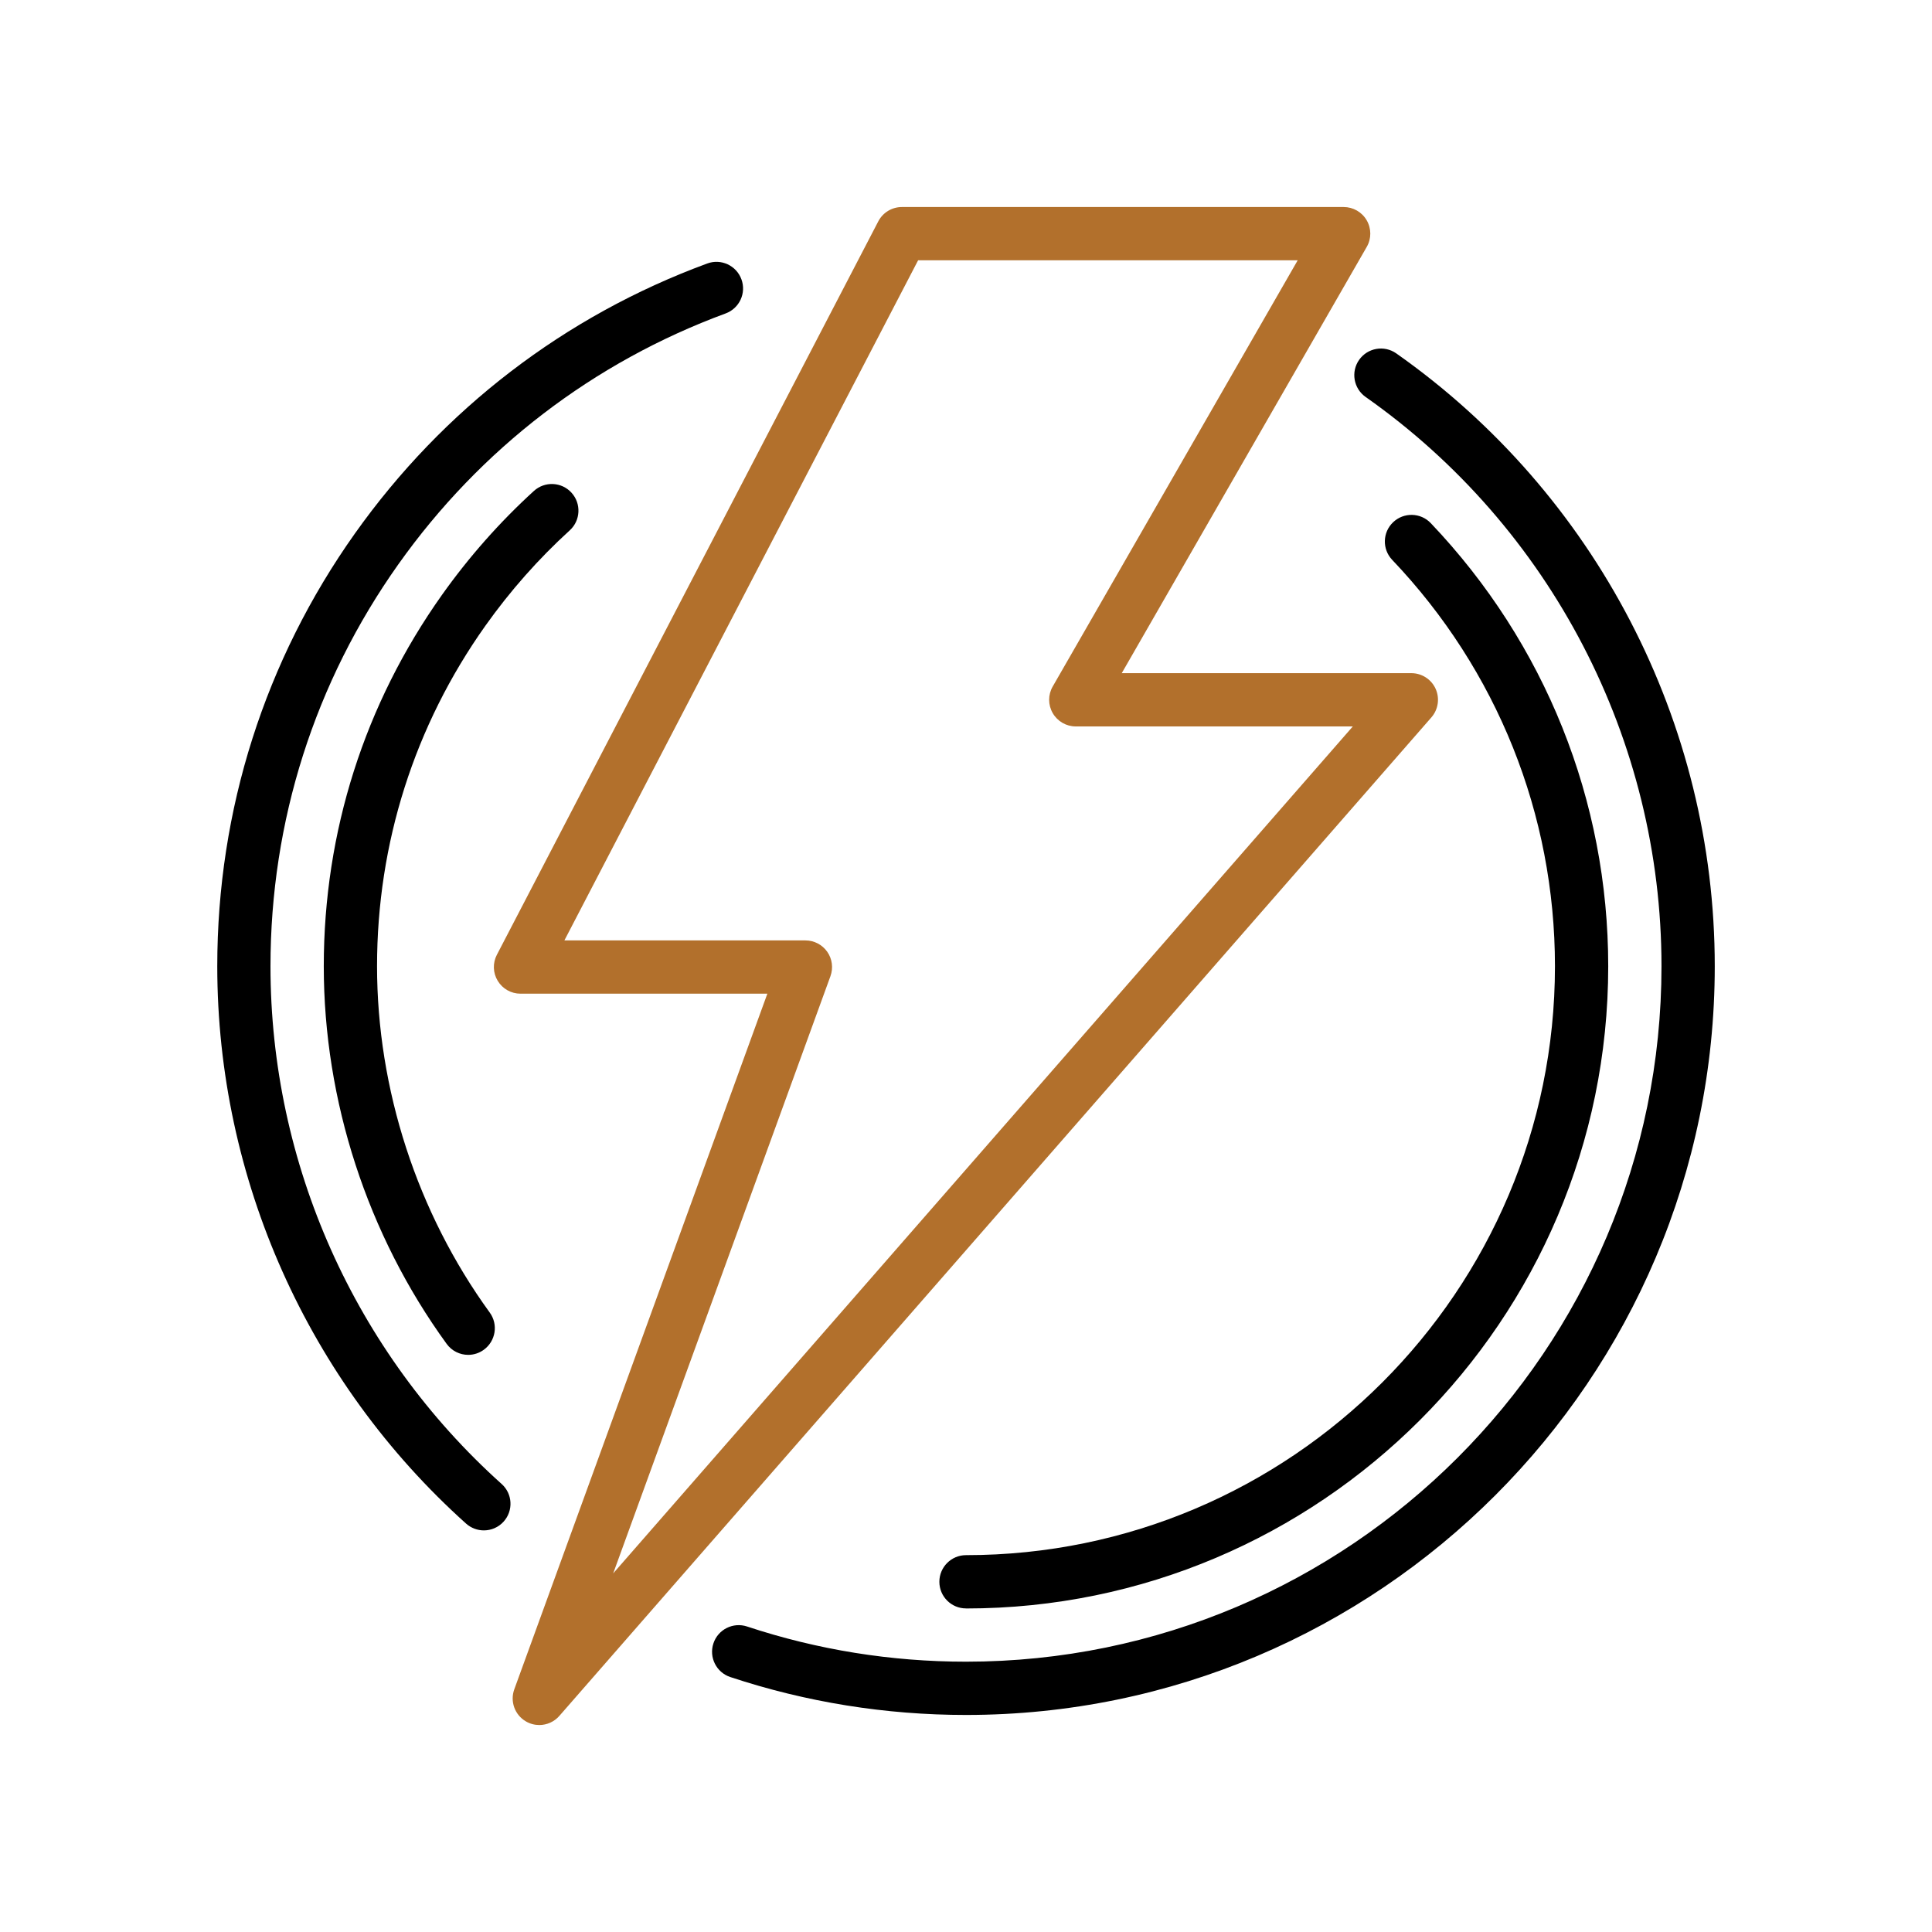
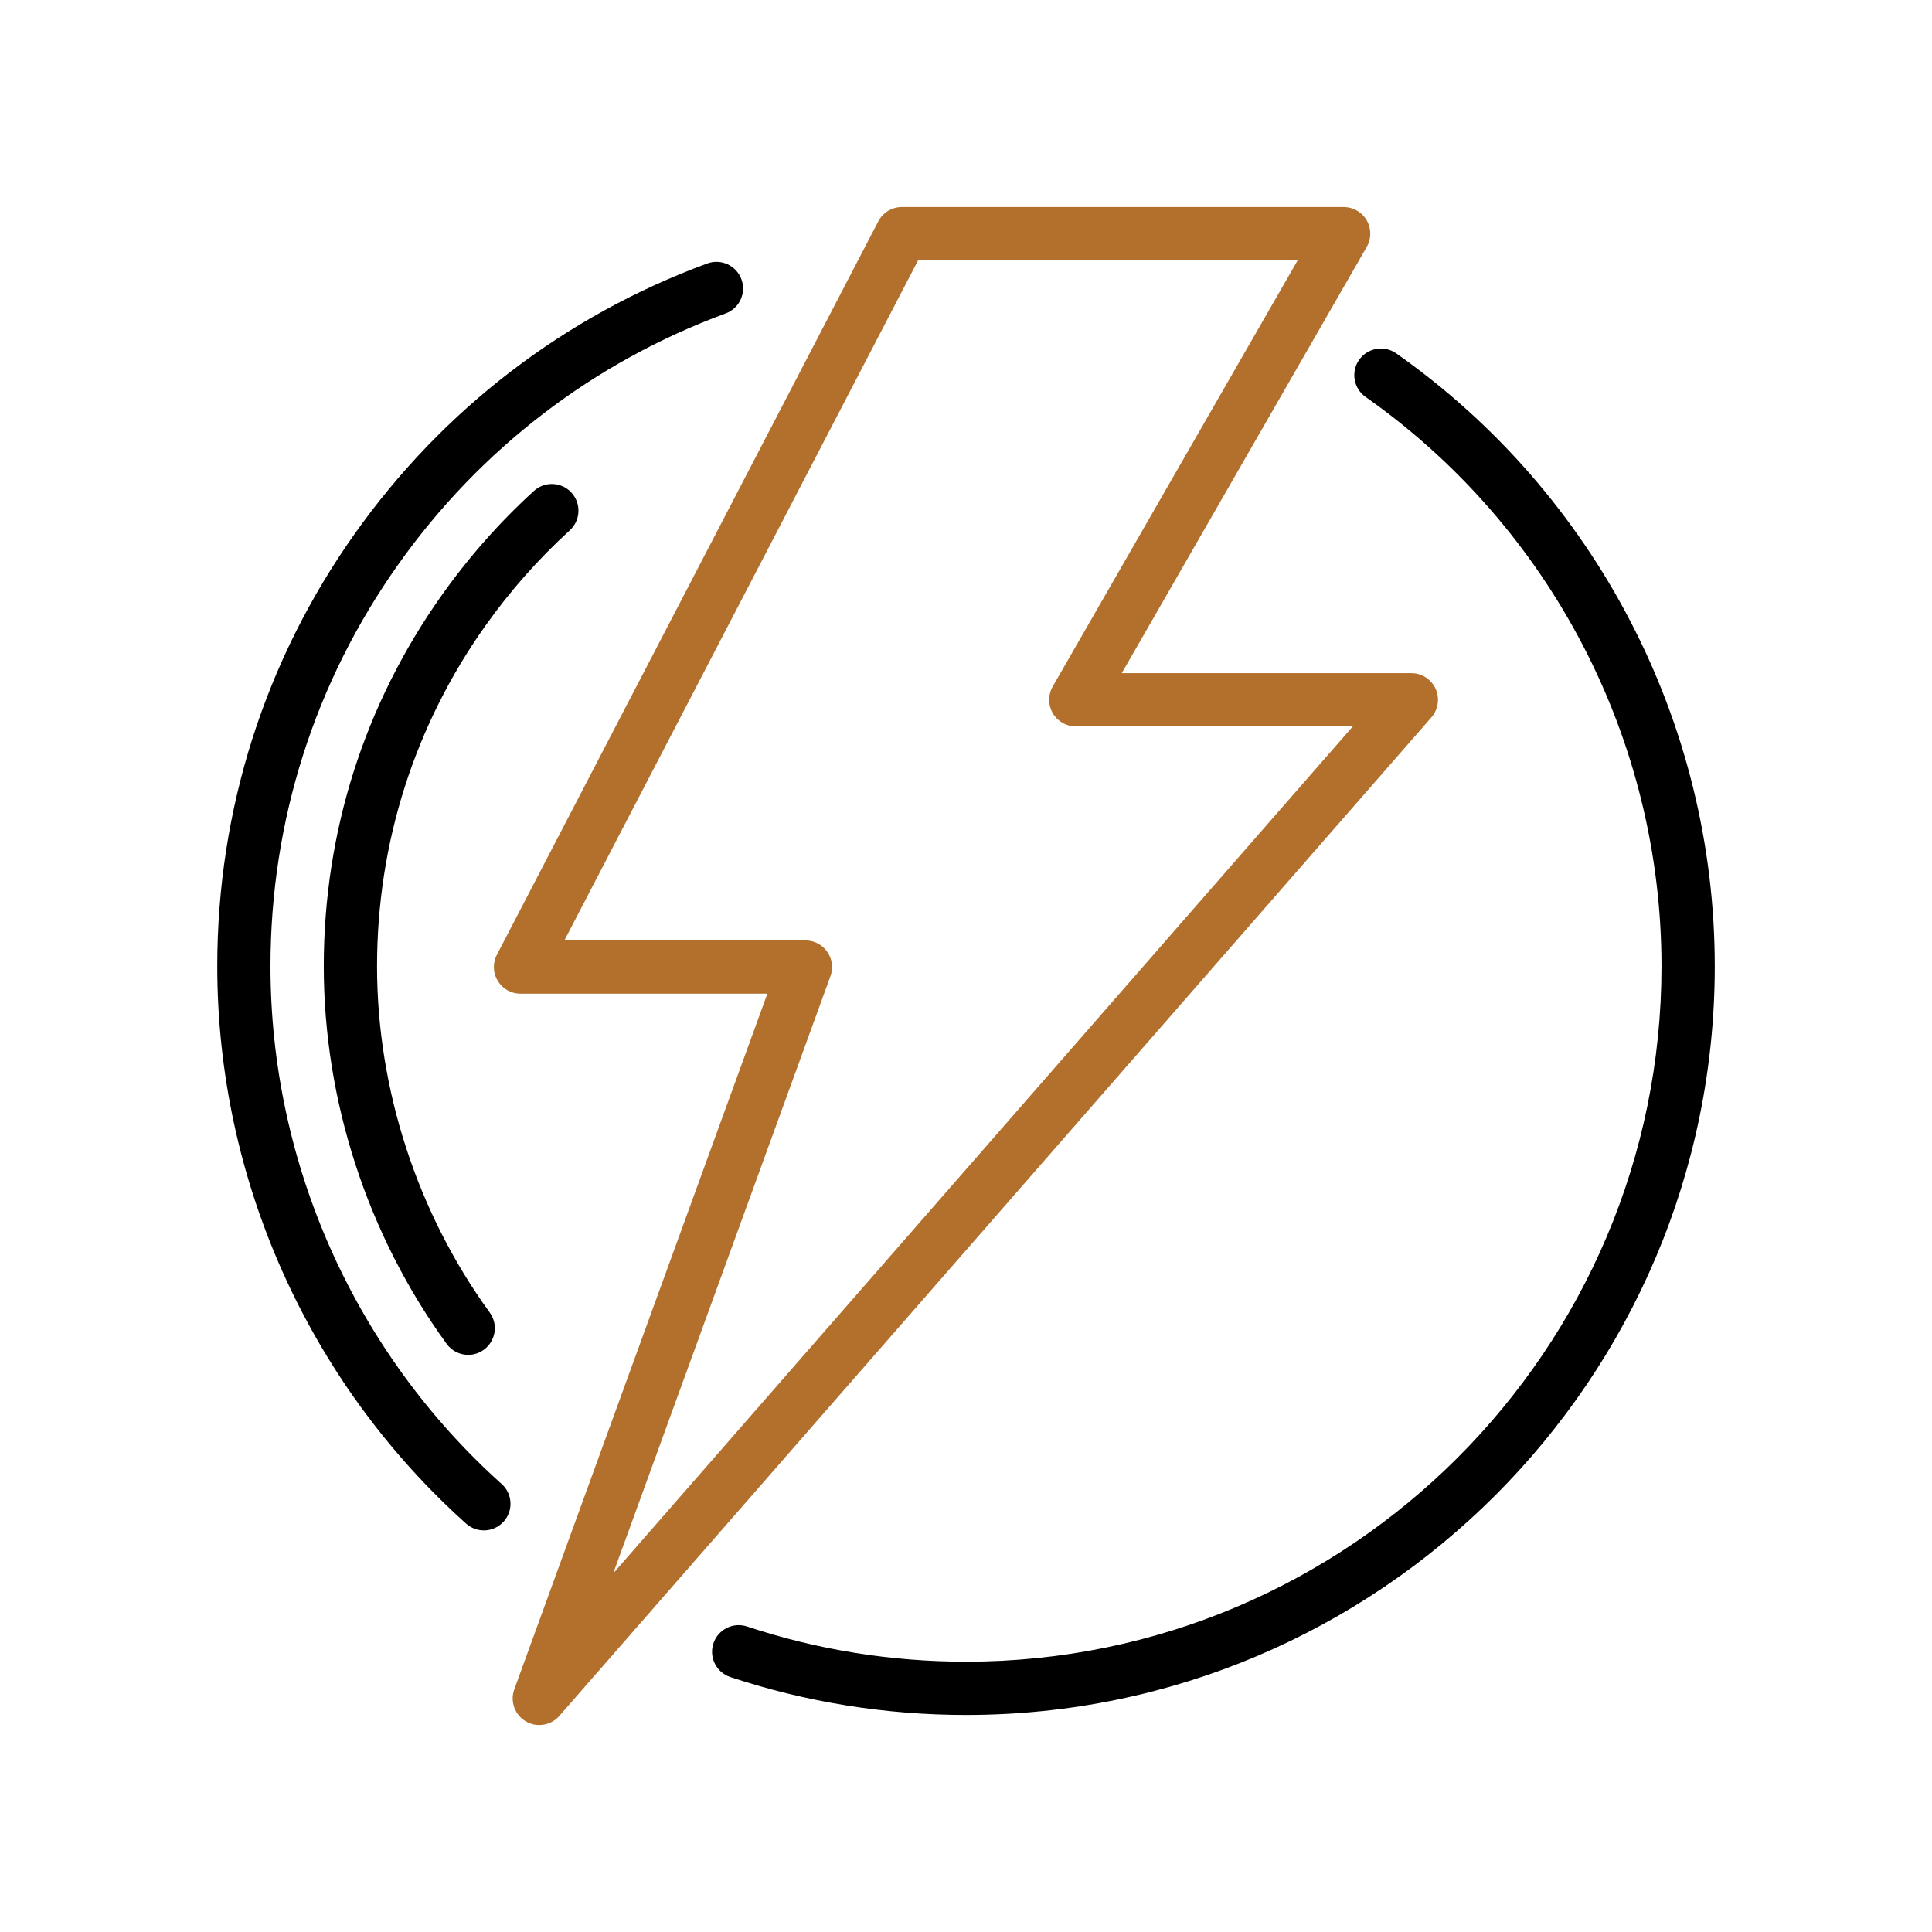
<svg xmlns="http://www.w3.org/2000/svg" width="70" height="70" viewBox="0 0 70 70" fill="none">
  <g clip-path="url(#clip0_4_846)">
    <path d="M19.541 62.501C19.373 62.501 19.203 62.458 19.05 62.367C18.65 62.131 18.474 61.644 18.634 61.206L27.803 36.003H18.859C18.521 36.003 18.209 35.828 18.034 35.538C17.858 35.25 17.847 34.892 18.003 34.593L31.822 8.02C31.988 7.7 32.318 7.501 32.678 7.501H48.684C49.028 7.501 49.347 7.684 49.519 7.983C49.691 8.281 49.692 8.649 49.519 8.947L40.643 24.39H51.137C51.514 24.39 51.859 24.612 52.015 24.956C52.171 25.3 52.111 25.706 51.864 25.99L20.266 62.171C20.078 62.387 19.809 62.501 19.539 62.501H19.541ZM20.449 34.073H29.182C29.497 34.073 29.791 34.227 29.973 34.485C30.153 34.742 30.196 35.072 30.089 35.368L22.217 57.007L49.015 26.32H38.977C38.633 26.32 38.315 26.137 38.142 25.837C37.97 25.538 37.969 25.172 38.142 24.873L47.018 9.431H33.265L20.449 34.073Z" fill="#B2702C" />
    <path d="M17.532 55.449C17.302 55.449 17.072 55.367 16.887 55.203C11.157 50.062 7.872 42.701 7.872 35.009C7.872 29.348 9.597 23.925 12.863 19.324C16.056 14.826 20.468 11.444 25.624 9.547C26.125 9.362 26.679 9.619 26.863 10.119C27.048 10.619 26.79 11.174 26.29 11.357C21.501 13.122 17.402 16.262 14.436 20.442C11.403 24.715 9.8 29.752 9.8 35.009C9.8 42.154 12.852 48.991 18.175 53.767C18.573 54.122 18.605 54.733 18.249 55.129C18.058 55.341 17.796 55.449 17.53 55.449H17.532Z" fill="black" />
    <path d="M16.964 49.089C16.665 49.089 16.371 48.95 16.183 48.691C13.312 44.74 11.731 39.88 11.731 35.009C11.731 30.138 13.211 25.503 16.011 21.558C16.987 20.183 18.108 18.914 19.343 17.789C19.737 17.43 20.348 17.457 20.706 17.851C21.065 18.245 21.038 18.855 20.644 19.215C19.51 20.247 18.481 21.412 17.585 22.674C15.018 26.291 13.661 30.556 13.661 35.007C13.661 39.459 15.112 43.931 17.744 47.556C18.058 47.987 17.961 48.59 17.53 48.904C17.36 49.028 17.16 49.089 16.964 49.089Z" fill="black" />
    <path d="M35 62.136C32.084 62.136 29.211 61.674 26.461 60.763C25.954 60.595 25.681 60.048 25.848 59.544C26.015 59.038 26.562 58.764 27.067 58.931C29.621 59.777 32.29 60.206 35 60.206C48.895 60.206 60.199 48.902 60.199 35.007C60.199 26.814 56.191 19.102 49.478 14.382C49.043 14.075 48.938 13.474 49.244 13.038C49.551 12.602 50.152 12.498 50.588 12.803C57.814 17.885 62.129 26.185 62.129 35.007C62.129 49.965 49.959 62.136 35 62.136Z" fill="black" />
-     <path d="M35 58.276C34.468 58.276 34.035 57.844 34.035 57.311C34.035 56.779 34.468 56.346 35 56.346C46.766 56.346 56.339 46.775 56.339 35.007C56.339 29.507 54.245 24.279 50.442 20.285C50.074 19.898 50.09 19.287 50.476 18.921C50.862 18.554 51.473 18.569 51.839 18.954C55.985 23.309 58.269 29.011 58.269 35.009C58.269 47.839 47.83 58.278 35 58.278V58.276Z" fill="black" />
  </g>
  <defs>
    <clipPath id="clip0_4_846">
      <rect width="54.257" height="55" fill="white" transform="translate(7.872 7.501)" />
    </clipPath>
  </defs>
</svg>